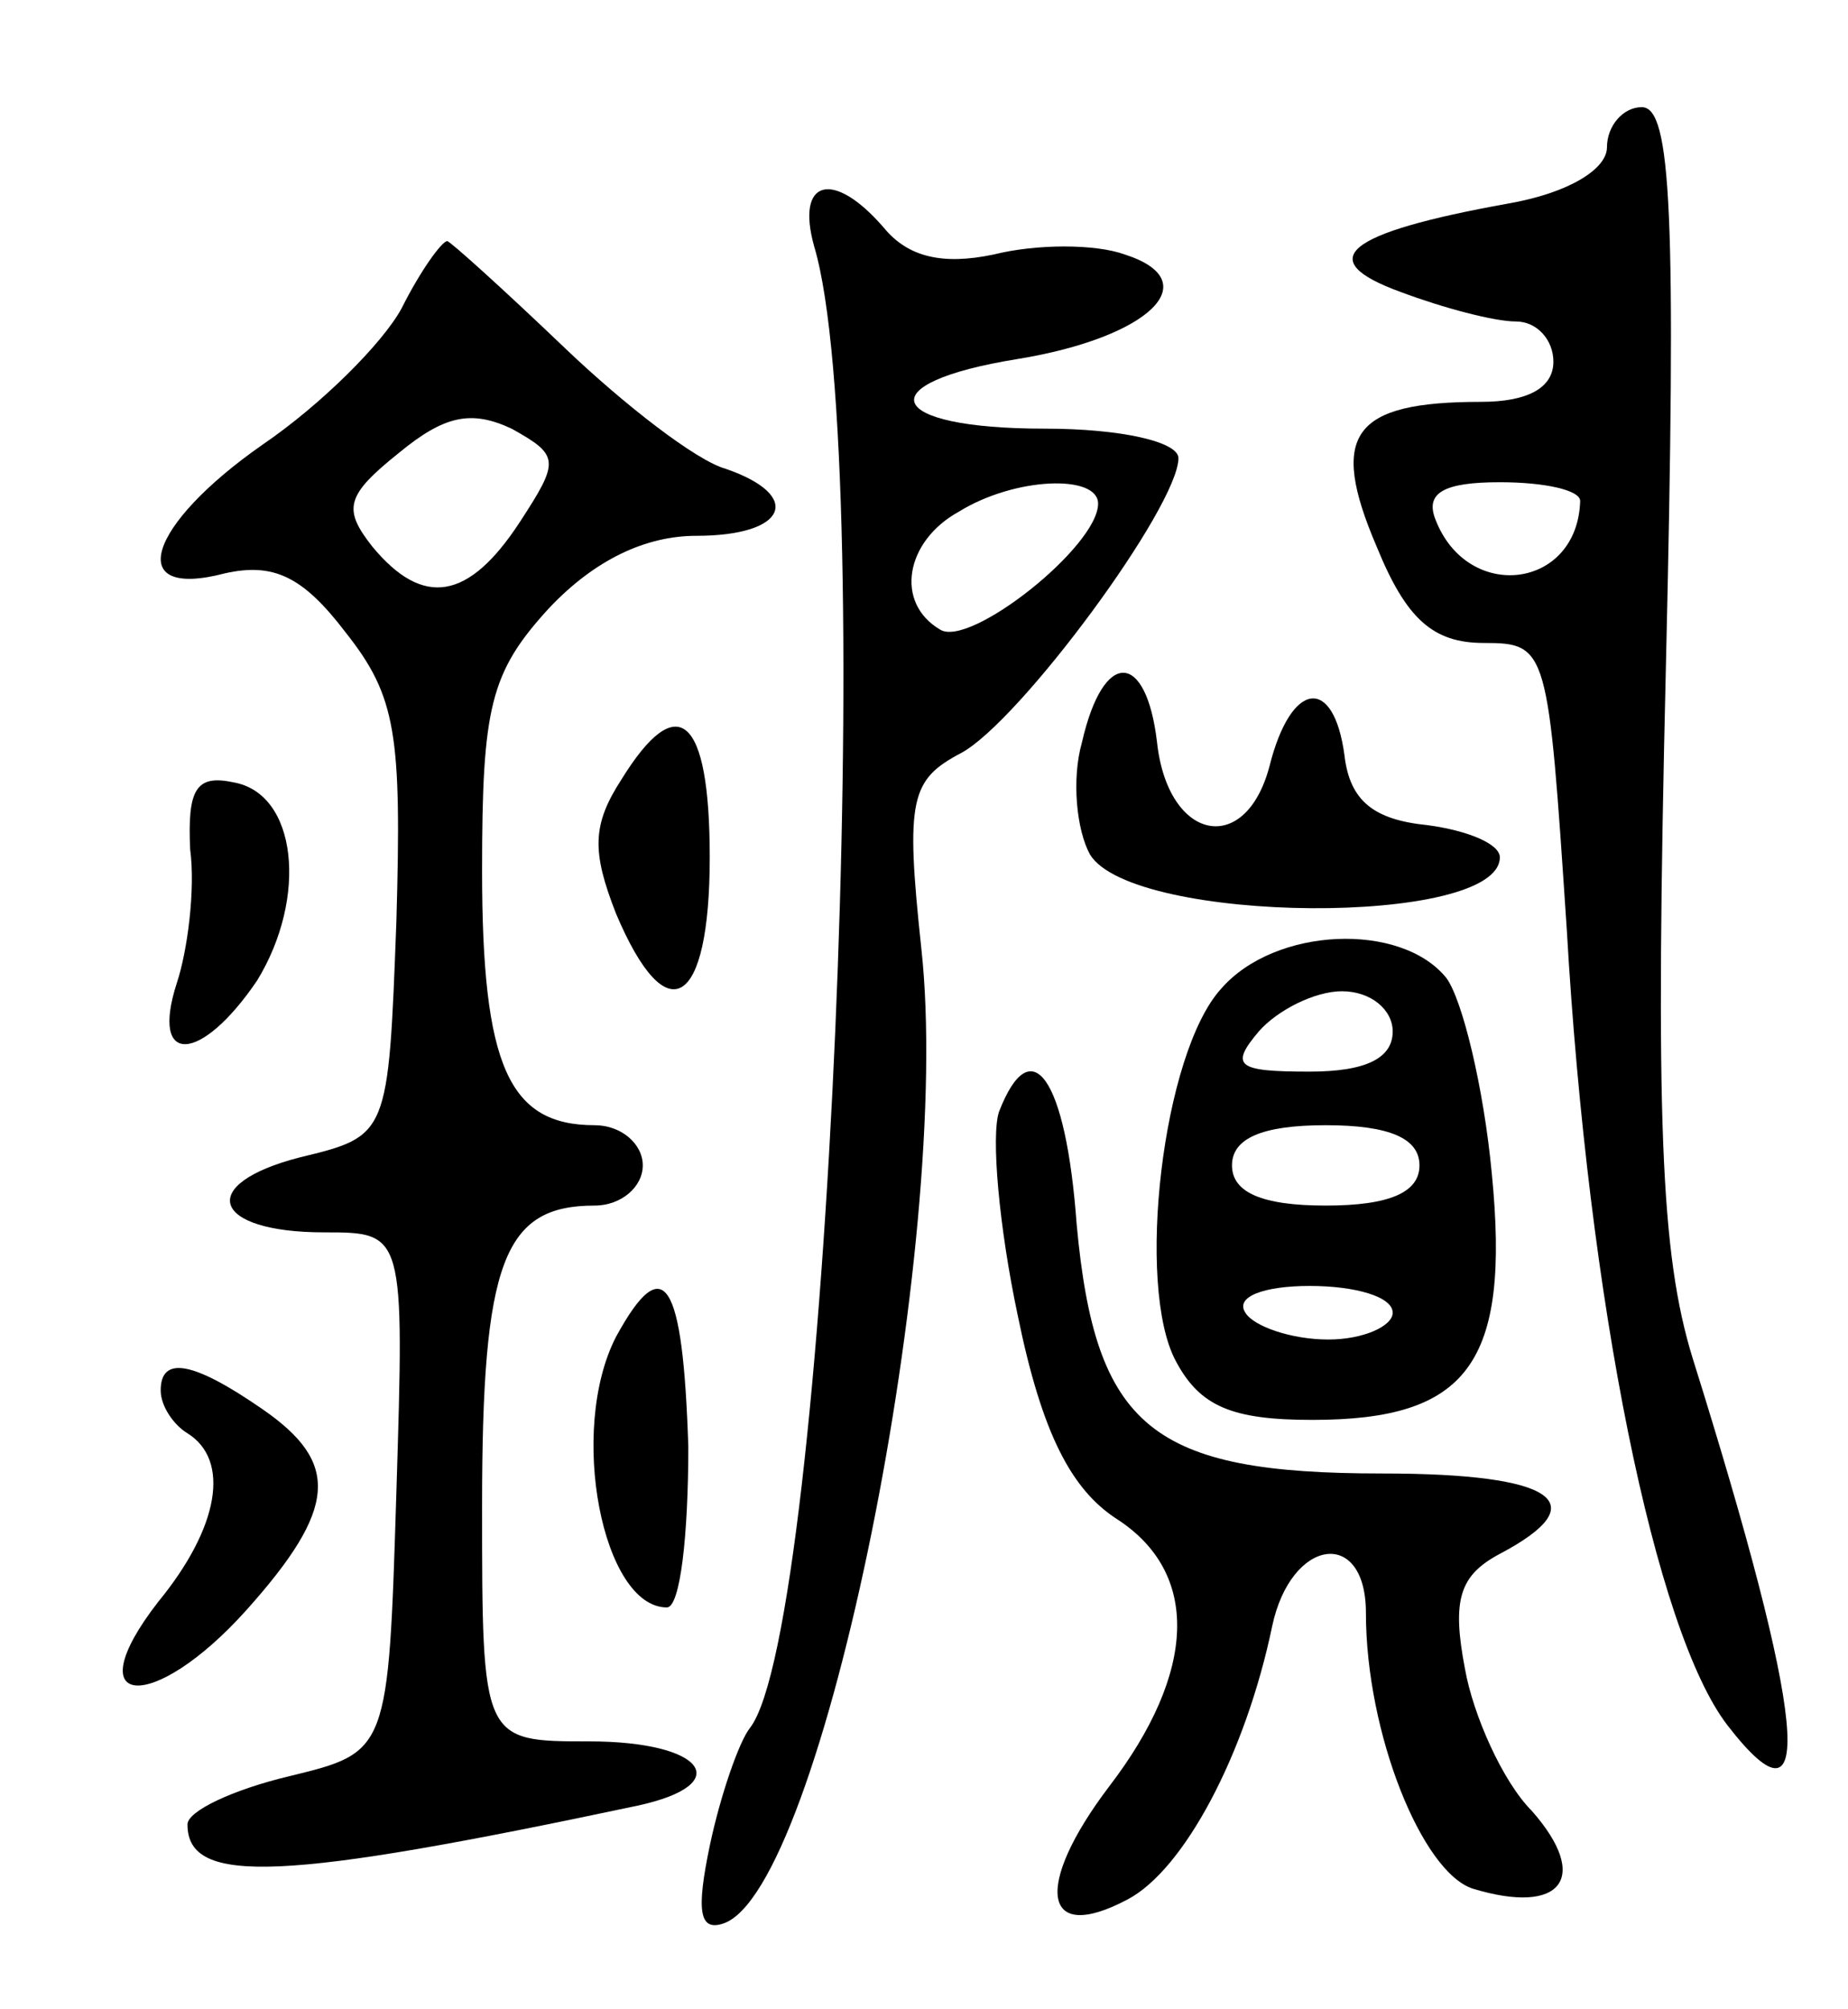
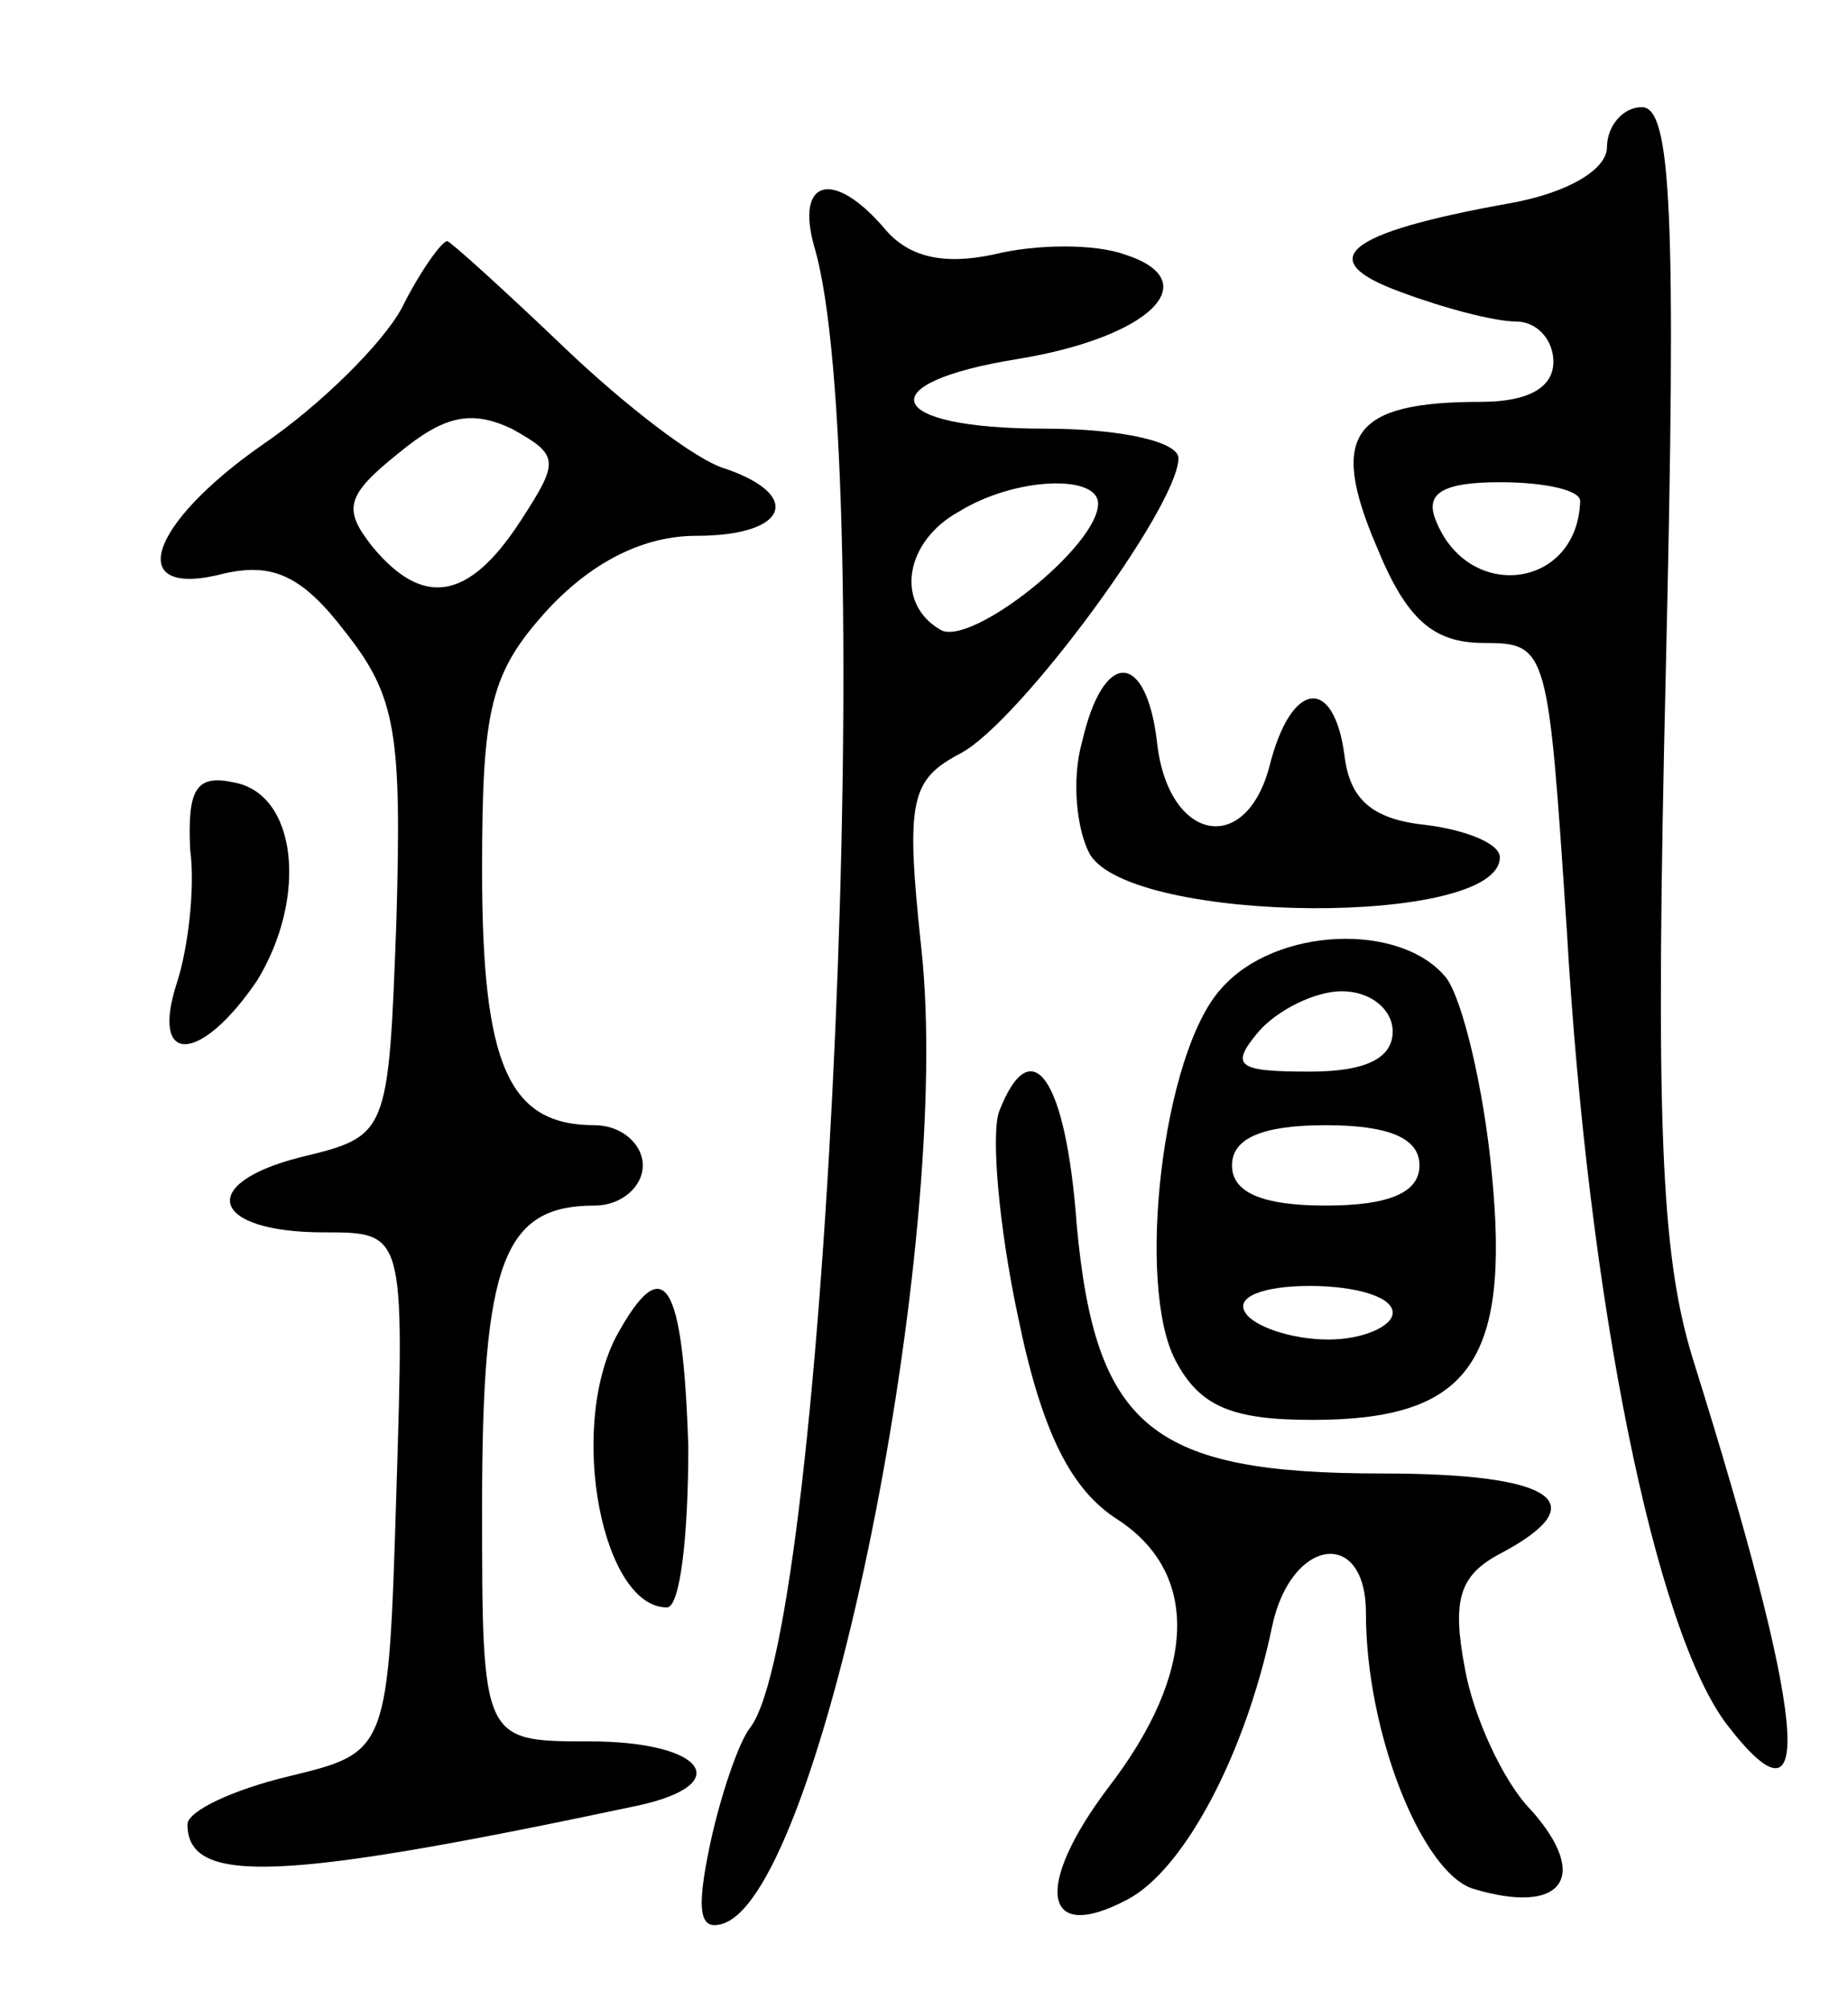
<svg xmlns="http://www.w3.org/2000/svg" version="1.0" width="69" height="75" viewBox="0 0 69 75">
  <g transform="translate(0,75) scale(0.1,-0.1)">
    <path d="M600 695 c0 -8 -14 -17 -37 -21 -61 -11 -73 -21 -40 -33 16 -6 35 -11 43 -11 8 0 14 -7 14 -15 0 -10 -10 -15 -27 -15 -48 0 -57 -12 -39 -54 11 -27 21 -36 40 -36 24 0 24 -2 31 -107 8 -139 33 -262 60 -297 34 -44 29 3 -13 137 -12 39 -14 89 -10 258 4 170 2 209 -9 209 -7 0 -13 -7 -13 -15z m-10 -132 c-1 -33 -42 -38 -54 -7 -4 10 3 14 24 14 17 0 30 -3 30 -7z" />
    <path d="M304 658 c24 -80 5 -516 -24 -553 -4 -5 -11 -25 -15 -44 -5 -24 -4 -32 5 -29 37 12 86 255 74 364 -6 56 -4 63 15 73 22 12 81 92 81 110 0 6 -21 11 -50 11 -60 0 -66 17 -10 26 49 8 71 29 40 39 -11 4 -33 4 -49 0 -19 -4 -32 -1 -41 10 -19 22 -33 18 -26 -7z m106 -96 c0 -16 -48 -54 -59 -47 -17 10 -13 33 7 44 21 13 52 14 52 3z" />
    <path d="M150 635 c-7 -13 -30 -36 -52 -51 -43 -30 -52 -58 -14 -48 18 4 29 -1 45 -22 19 -24 21 -38 19 -108 -3 -80 -3 -80 -36 -88 -39 -10 -33 -28 9 -28 30 0 30 0 27 -97 -3 -97 -3 -97 -40 -106 -21 -5 -38 -13 -38 -18 0 -23 36 -21 168 7 37 8 25 24 -18 24 -40 0 -40 0 -40 88 0 91 8 112 42 112 10 0 18 7 18 15 0 8 -8 15 -18 15 -32 0 -42 22 -42 95 0 61 3 74 25 98 17 18 36 27 55 27 34 0 40 15 11 25 -11 3 -38 24 -60 45 -23 22 -43 40 -44 40 -2 0 -10 -11 -17 -25z m44 -80 c-19 -29 -36 -32 -55 -9 -11 14 -10 19 10 35 17 14 27 16 42 9 18 -10 18 -12 3 -35z" />
    <path d="M404 473 c-4 -14 -2 -33 3 -42 16 -26 153 -27 153 -1 0 5 -12 10 -27 12 -20 2 -29 9 -31 26 -4 30 -20 28 -28 -4 -9 -34 -38 -28 -42 9 -4 34 -20 35 -28 0z" />
-     <path d="M232 459 c-11 -17 -11 -27 -2 -50 19 -45 35 -35 35 21 0 53 -12 63 -33 29z" />
    <path d="M71 433 c2 -15 -1 -38 -5 -50 -10 -31 9 -30 30 1 19 31 15 70 -9 74 -14 3 -17 -3 -16 -25z" />
    <path d="M456 381 c-22 -24 -32 -111 -17 -139 9 -17 21 -22 51 -22 58 0 74 21 67 92 -3 32 -11 65 -17 73 -17 21 -64 19 -84 -4z m64 -16 c0 -10 -10 -15 -31 -15 -27 0 -30 2 -19 15 7 8 21 15 31 15 11 0 19 -7 19 -15z m10 -50 c0 -10 -11 -15 -35 -15 -24 0 -35 5 -35 15 0 10 11 15 35 15 24 0 35 -5 35 -15z m-10 -55 c0 -5 -11 -10 -24 -10 -14 0 -28 5 -31 10 -4 6 7 10 24 10 17 0 31 -4 31 -10z" />
    <path d="M373 335 c-3 -9 0 -43 7 -76 9 -44 20 -65 37 -76 31 -20 30 -57 -3 -100 -28 -37 -25 -59 7 -42 21 11 44 54 54 102 7 33 35 37 35 5 0 -45 21 -97 40 -103 33 -10 44 4 22 29 -11 11 -22 36 -25 53 -5 26 -2 35 13 43 36 19 21 30 -44 30 -86 0 -107 17 -114 93 -4 55 -17 73 -29 42z" />
    <path d="M230 251 c-18 -35 -5 -101 19 -101 5 0 8 27 8 60 -2 62 -9 74 -27 41z" />
-     <path d="M60 231 c0 -6 5 -13 10 -16 16 -10 12 -35 -11 -63 -31 -40 -2 -42 33 -3 34 38 35 55 6 75 -26 18 -38 20 -38 7z" />
  </g>
</svg>